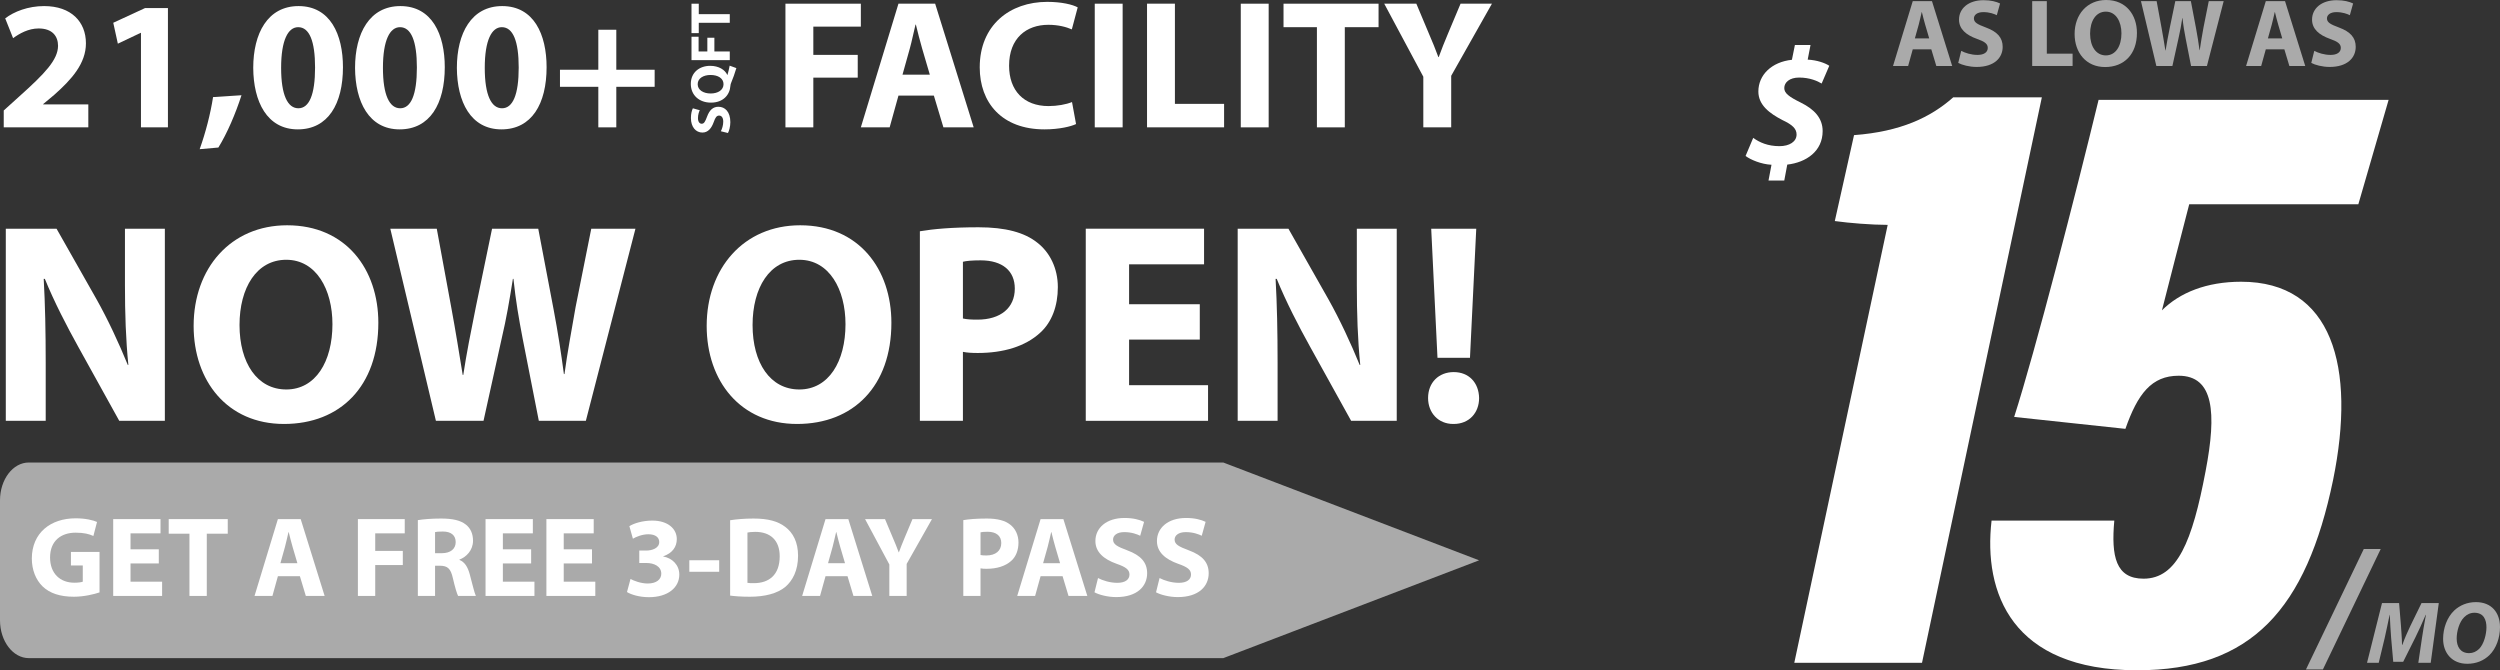
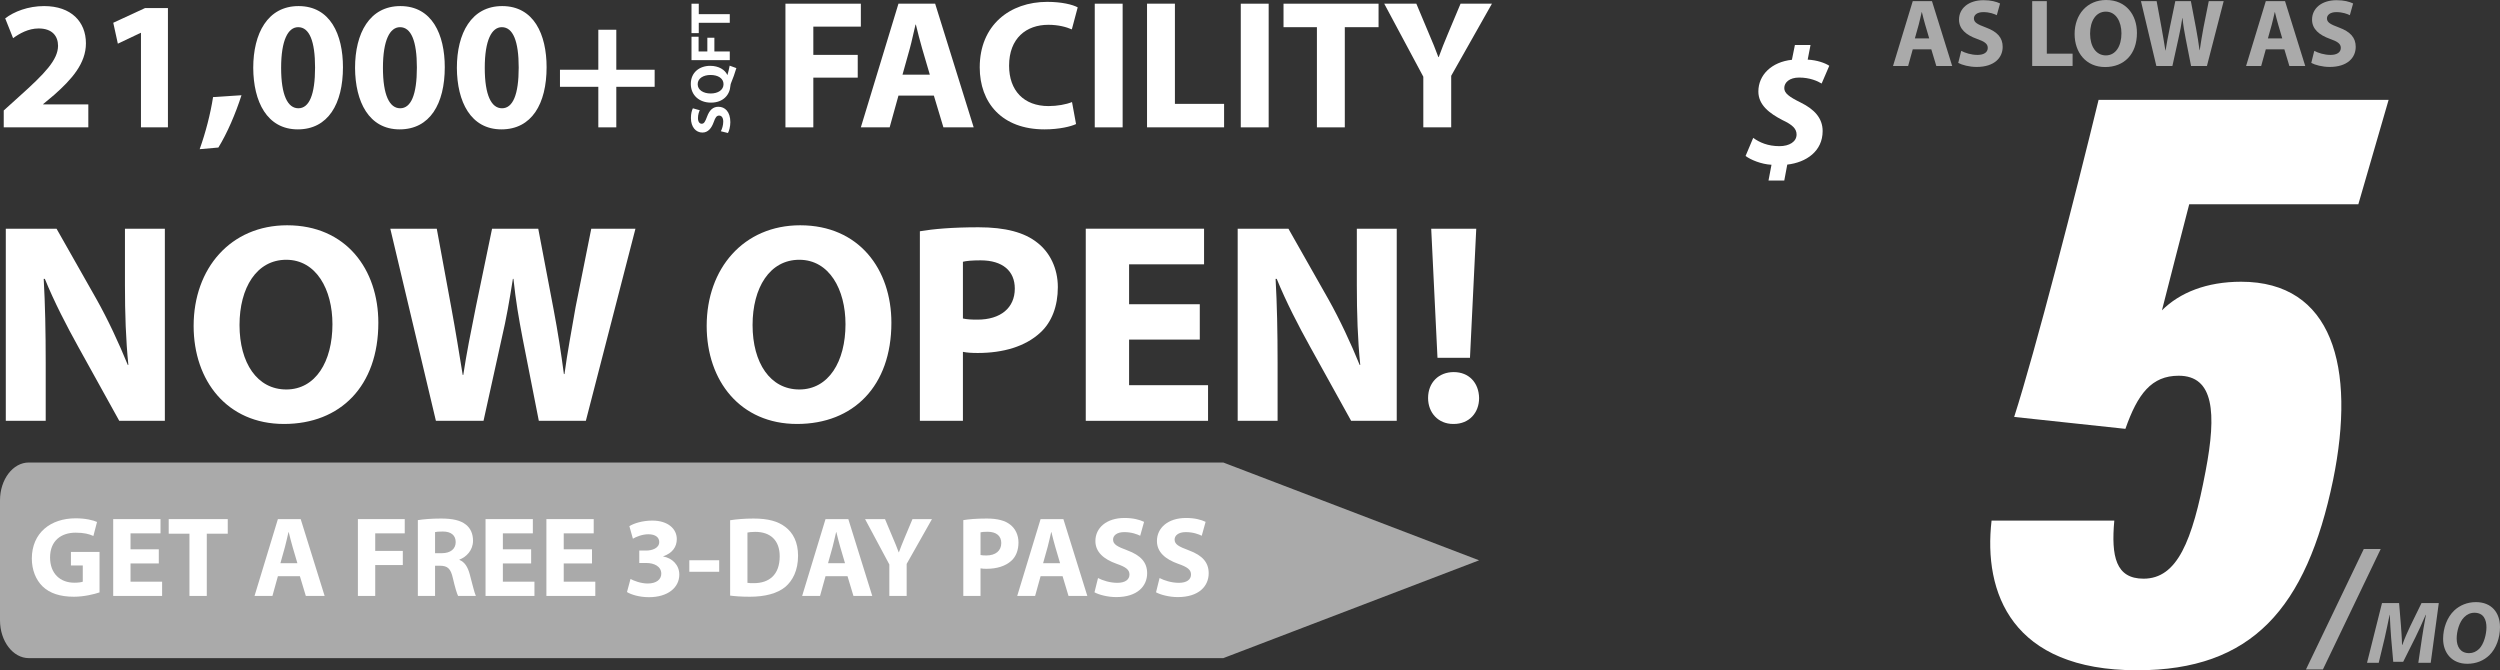
<svg xmlns="http://www.w3.org/2000/svg" id="Layer_1" data-name="Layer 1" viewBox="0 0 961.808 257.868">
  <rect x="0" y="0" width="961.808" height="257.868" fill="#333333" stroke="none" />
  <defs>
    <style>
      .cls-1 {
        fill: #fff;
      }

      .cls-1, .cls-2 {
        stroke-width: 0px;
      }

      .cls-2 {
        fill: #aaa;
      }
    </style>
  </defs>
  <g>
-     <path class="cls-1" d="m690.304,254.995l35.934-168.478c-6.406-.018-14.688-.695-20.346-1.472l7.397-33.059c17.873-1.321,29.465-6.817,38.165-14.545h34.094l-46.106,217.554h-49.137Z" />
    <path class="cls-1" d="m907.308,78.593h-65.068c-3.596,13.645-7.541,29.466-10.494,40.807,6.836-6.835,17.203-11.011,30.473-11.011,35.031,0,44.305,32.569,35.373,76.282-10.287,49.486-31.256,73.197-75.418,73.197-48.29,0-59.177-29.873-55.974-57.571h47.219c-1.24,13.769.572,22.335,11.246,22.335,12.994,0,18.768-14.423,23.871-41.324,4.328-22.592,3.168-36.755-10.354-36.755-10.441,0-15.787,7.014-20.488,20.435l-42.794-4.587c8.085-25.183,23.735-85.904,32.471-121.969h111.582l-11.645,40.161Z" />
  </g>
  <path class="cls-1" d="m680.383,69.46l1.15-6.071c-3.898-.192-8.052-1.917-9.969-3.387l2.939-6.966c2.428,1.79,5.688,3.195,10.097,3.195,3.834,0,6.582-1.726,6.582-4.473,0-2.173-1.47-3.707-5.432-5.56-4.92-2.556-9.266-5.752-9.266-10.992,0-6.39,5.112-11.375,12.909-12.206l1.15-5.688h6.007l-1.086,5.623c3.579.192,6.646,1.278,8.308,2.365l-2.939,6.837c-1.598-.959-4.537-2.3-8.691-2.3-3.643,0-5.688,1.853-5.688,4.026,0,1.981,1.725,3.323,6.39,5.623,5.048,2.492,8.372,5.879,8.372,10.927,0,7.796-6.327,12.078-13.612,12.909l-1.15,6.135h-6.071Z" />
  <g>
    <path class="cls-2" d="m887.158,257.551l22.24-46.33h6.518l-22.238,46.33h-6.519Z" />
    <path class="cls-2" d="m930.384,254.995l1.398-9.477c.375-2.488.887-5.658,1.533-8.965h-.102c-1.262,2.966-2.693,6.136-3.953,8.658l-4.705,9.408h-3.818l-.818-9.306c-.203-2.522-.375-5.693-.51-8.761h-.068c-.648,3.033-1.33,6.477-1.91,8.965l-2.283,9.477h-4.5l5.762-22.976h6.578l.717,8.727c.135,2.147.375,4.772.408,7.329h.137c.887-2.557,2.113-5.25,3.102-7.329l4.262-8.727h6.646l-3.102,22.976h-4.773Z" />
    <path class="cls-2" d="m961.808,241.224c0,4.192-1.465,8.283-4.09,10.84-2.148,2.079-5.045,3.307-8.488,3.307-5.965,0-9.307-4.227-9.307-9.579,0-4.158,1.535-8.283,4.229-10.874,2.147-2.045,5.078-3.272,8.385-3.272,6.068,0,9.271,4.091,9.271,9.579Zm-13.805-3.75c-1.842,1.807-2.863,5.386-2.863,8.148,0,3.238,1.465,5.658,4.807,5.658,1.465,0,2.795-.613,3.852-1.67,1.807-1.807,2.795-5.591,2.795-8.25,0-2.863-1.023-5.624-4.637-5.624-1.533,0-2.897.647-3.953,1.738Z" />
  </g>
  <g>
    <path class="cls-2" d="m735.88,18.982l-1.776,6.401h-5.81l7.585-24.94h7.4l7.771,24.94h-6.106l-1.924-6.401h-7.142Zm6.328-4.218l-1.554-5.292c-.444-1.48-.888-3.33-1.258-4.811h-.074c-.37,1.48-.74,3.368-1.147,4.811l-1.48,5.292h5.514Z" />
    <path class="cls-2" d="m754.527,19.574c1.48.777,3.849,1.554,6.254,1.554,2.59,0,3.959-1.073,3.959-2.701,0-1.554-1.184-2.442-4.181-3.478-4.144-1.48-6.882-3.774-6.882-7.401,0-4.255,3.589-7.474,9.435-7.474,2.849,0,4.884.555,6.364,1.258l-1.258,4.515c-.962-.481-2.775-1.185-5.181-1.185-2.442,0-3.626,1.147-3.626,2.405,0,1.591,1.369,2.294,4.625,3.516,4.403,1.628,6.439,3.922,6.439,7.438,0,4.181-3.182,7.733-10.028,7.733-2.849,0-5.661-.777-7.067-1.554l1.147-4.625Z" />
    <path class="cls-2" d="m781.833.444h5.625v20.204h9.916v4.736h-15.541V.444Z" />
    <path class="cls-2" d="m822.128,12.655c0,8.215-4.922,13.136-12.248,13.136-7.363,0-11.73-5.587-11.73-12.729,0-7.475,4.811-13.062,12.137-13.062,7.659,0,11.841,5.735,11.841,12.655Zm-18.02.296c0,4.921,2.294,8.362,6.068,8.362,3.812,0,5.994-3.626,5.994-8.474,0-4.514-2.109-8.362-5.994-8.362-3.848,0-6.068,3.626-6.068,8.474Z" />
    <path class="cls-2" d="m829.6,25.384l-5.921-24.94h6.031l1.888,10.25c.555,2.997,1.073,6.216,1.48,8.732h.074c.407-2.701.999-5.698,1.628-8.807l2.109-10.176h5.994l1.998,10.509c.556,2.923.963,5.587,1.333,8.363h.073c.37-2.775.926-5.698,1.443-8.696l2.035-10.176h5.735l-6.439,24.94h-6.106l-2.109-10.731c-.48-2.516-.888-4.847-1.184-7.696h-.074c-.444,2.812-.851,5.18-1.443,7.696l-2.368,10.731h-6.179Z" />
    <path class="cls-2" d="m871.706,18.982l-1.776,6.401h-5.81l7.586-24.94h7.4l7.771,24.94h-6.106l-1.924-6.401h-7.142Zm6.327-4.218l-1.554-5.292c-.444-1.48-.889-3.33-1.259-4.811h-.073c-.37,1.48-.74,3.368-1.147,4.811l-1.48,5.292h5.514Z" />
    <path class="cls-2" d="m890.352,19.574c1.48.777,3.849,1.554,6.254,1.554,2.591,0,3.96-1.073,3.96-2.701,0-1.554-1.185-2.442-4.182-3.478-4.144-1.48-6.883-3.774-6.883-7.401,0-4.255,3.589-7.474,9.435-7.474,2.85,0,4.885.555,6.365,1.258l-1.259,4.515c-.962-.481-2.775-1.185-5.18-1.185-2.442,0-3.627,1.147-3.627,2.405,0,1.591,1.369,2.294,4.626,3.516,4.403,1.628,6.439,3.922,6.439,7.438,0,4.181-3.183,7.733-10.028,7.733-2.85,0-5.661-.777-7.067-1.554l1.147-4.625Z" />
  </g>
  <g>
    <path class="cls-1" d="m1.438,48.996v-6.494l5.859-5.294c10.094-9.035,14.964-14.188,15.035-19.553,0-3.741-2.188-6.706-7.482-6.706-3.953,0-7.412,1.977-9.812,3.741l-3.035-7.623c3.388-2.612,8.823-4.729,14.964-4.729,10.447,0,16.094,6.071,16.094,14.329,0,7.765-5.506,13.906-12.211,19.835l-4.235,3.53v.141h17.365v8.823H1.438Z" />
    <path class="cls-1" d="m54.233,12.644h-.141l-8.753,4.165-1.765-8.047,12.211-5.647h8.823v45.882h-10.376V12.644Z" />
    <path class="cls-1" d="m76.817,57.396c2.259-6.282,4.165-13.623,5.153-20.047l10.941-.706c-2.33,7.2-5.506,14.611-8.894,20.117l-7.2.635Z" />
    <path class="cls-1" d="m131.943,25.844c0,14.117-5.718,23.929-17.365,23.929-11.858,0-17.082-10.659-17.152-23.646,0-13.341,5.576-23.788,17.435-23.788,12.212,0,17.082,10.941,17.082,23.506Zm-23.788.282c0,10.518,2.541,15.529,6.635,15.529,4.165,0,6.423-5.224,6.423-15.67,0-10.165-2.188-15.529-6.494-15.529-3.882,0-6.564,4.941-6.564,15.67Z" />
    <path class="cls-1" d="m171.115,25.844c0,14.117-5.718,23.929-17.365,23.929-11.858,0-17.082-10.659-17.152-23.646,0-13.341,5.576-23.788,17.435-23.788,12.212,0,17.082,10.941,17.082,23.506Zm-23.788.282c0,10.518,2.541,15.529,6.635,15.529,4.165,0,6.423-5.224,6.423-15.67,0-10.165-2.188-15.529-6.494-15.529-3.882,0-6.564,4.941-6.564,15.67Z" />
    <path class="cls-1" d="m210.287,25.844c0,14.117-5.718,23.929-17.365,23.929-11.858,0-17.082-10.659-17.152-23.646,0-13.341,5.576-23.788,17.435-23.788,12.212,0,17.082,10.941,17.082,23.506Zm-23.788.282c0,10.518,2.541,15.529,6.635,15.529,4.165,0,6.423-5.224,6.423-15.67,0-10.165-2.188-15.529-6.494-15.529-3.882,0-6.564,4.941-6.564,15.67Z" />
    <path class="cls-1" d="m237.105,11.444v15.388h14.753v6.565h-14.753v15.6h-6.918v-15.6h-14.753v-6.565h14.753v-15.388h6.918Z" />
    <path class="cls-1" d="m302.177,1.42h29.011v8.823h-18.282v10.871h17.082v8.753h-17.082v19.129h-10.729V1.42Z" />
    <path class="cls-1" d="m345.656,36.785l-3.388,12.211h-11.082l14.47-47.576h14.118l14.823,47.576h-11.647l-3.67-12.211h-13.623Zm12.071-8.047l-2.965-10.094c-.847-2.823-1.694-6.353-2.4-9.176h-.141c-.706,2.824-1.412,6.423-2.188,9.176l-2.823,10.094h10.518Z" />
    <path class="cls-1" d="m413.981,47.726c-1.906.917-6.423,2.047-12.141,2.047-16.447,0-24.917-10.306-24.917-23.858,0-16.235,11.576-25.2,25.976-25.2,5.576,0,9.812,1.059,11.717,2.118l-2.259,8.471c-2.118-.918-5.153-1.765-9.035-1.765-8.47,0-15.105,5.153-15.105,15.741,0,9.529,5.647,15.529,15.176,15.529,3.317,0,6.847-.635,9.035-1.553l1.553,8.471Z" />
    <path class="cls-1" d="m431.904,1.42v47.576h-10.729V1.42h10.729Z" />
    <path class="cls-1" d="m441.29,1.42h10.729v38.541h18.918v9.035h-29.646V1.42Z" />
    <path class="cls-1" d="m488.085,1.42v47.576h-10.729V1.42h10.729Z" />
    <path class="cls-1" d="m506.647,10.456h-12.847V1.42h36.564v9.035h-12.987v38.541h-10.729V10.456Z" />
    <path class="cls-1" d="m547.581,48.996v-19.482l-15.034-28.094h12.352l4.8,11.435c1.482,3.459,2.541,6,3.67,9.106h.142c1.059-2.965,2.188-5.718,3.6-9.106l4.801-11.435h12.07l-15.671,27.741v19.835h-10.729Z" />
  </g>
  <g>
    <path class="cls-1" d="m2.231,161.901v-73.914h19.52l15.353,27.087c4.387,7.787,8.664,16.998,12.063,25.333h.219c-.987-9.76-1.316-19.74-1.316-30.926v-21.494h15.353v73.914h-17.546l-15.792-28.513c-4.387-7.896-9.321-17.437-12.831-26.101h-.439c.548,9.87.768,20.288.768,32.351v22.262H2.231Z" />
    <path class="cls-1" d="m145.556,124.177c0,24.346-14.585,38.931-36.299,38.931-21.823,0-34.764-16.56-34.764-37.725,0-22.152,14.256-38.711,35.97-38.711,22.7,0,35.093,16.998,35.093,37.505Zm-53.407.877c0,14.585,6.799,24.784,17.985,24.784,11.295,0,17.766-10.747,17.766-25.113,0-13.379-6.251-24.784-17.766-24.784-11.405,0-17.985,10.747-17.985,25.113Z" />
    <path class="cls-1" d="m167.704,161.901l-17.546-73.914h17.875l5.593,30.377c1.645,8.883,3.18,18.424,4.387,25.881h.219c1.206-8.005,2.961-16.888,4.825-26.1l6.251-30.158h17.766l5.922,31.145c1.645,8.664,2.852,16.56,3.948,24.785h.22c1.097-8.225,2.742-16.889,4.277-25.771l6.032-30.158h16.998l-19.082,73.914h-18.095l-6.251-31.803c-1.425-7.457-2.632-14.366-3.509-22.811h-.219c-1.316,8.335-2.522,15.353-4.277,22.811l-7.019,31.803h-18.314Z" />
    <path class="cls-1" d="m342.938,124.177c0,24.346-14.585,38.931-36.299,38.931-21.823,0-34.764-16.56-34.764-37.725,0-22.152,14.256-38.711,35.97-38.711,22.7,0,35.093,16.998,35.093,37.505Zm-53.407.877c0,14.585,6.799,24.784,17.985,24.784,11.295,0,17.766-10.747,17.766-25.113,0-13.379-6.251-24.784-17.766-24.784-11.405,0-17.985,10.747-17.985,25.113Z" />
    <path class="cls-1" d="m353.899,88.974c5.154-.877,12.392-1.535,22.591-1.535,10.308,0,17.656,1.974,22.591,5.922,4.825,3.728,7.896,9.87,7.896,17.108s-2.303,13.489-6.799,17.546c-5.703,5.264-14.147,7.786-24.017,7.786-2.193,0-4.168-.11-5.703-.439v26.539h-16.56v-72.927Zm16.56,33.558c1.426.329,3.07.439,5.593.439,8.883,0,14.366-4.496,14.366-11.954,0-6.799-4.716-10.856-13.16-10.856-3.29,0-5.593.219-6.799.548v21.823Z" />
    <path class="cls-1" d="m461.584,130.647h-27.197v17.546h30.377v13.708h-47.046v-73.914h45.511v13.708h-28.842v15.353h27.197v13.599Z" />
    <path class="cls-1" d="m476.165,161.901v-73.914h19.52l15.353,27.087c4.387,7.787,8.664,16.998,12.063,25.333h.219c-.987-9.76-1.316-19.74-1.316-30.926v-21.494h15.353v73.914h-17.546l-15.792-28.513c-4.387-7.896-9.321-17.437-12.831-26.101h-.439c.548,9.87.768,20.288.768,32.351v22.262h-15.353Z" />
    <path class="cls-1" d="m559.065,163.107c-5.702,0-9.65-4.276-9.65-9.979,0-5.922,4.058-9.979,9.87-9.979s9.65,4.058,9.76,9.979c0,5.703-3.838,9.979-9.76,9.979h-.22Zm-6.031-25.442l-2.413-49.678h17.327l-2.413,49.678h-12.502Z" />
  </g>
  <path class="cls-2" d="m470.629,253.198H11.091c-6.125,0-11.091-6.526-11.091-14.577v-46.114c0-8.046,4.962-14.568,11.084-14.568h459.545l98.413,37.63-98.413,37.63Z" />
  <g>
    <path class="cls-1" d="m38.295,227.91c-2.061.701-5.964,1.666-9.867,1.666-5.394,0-9.297-1.359-12.016-3.946-2.675-2.588-4.167-6.446-4.167-10.788.044-9.823,7.192-15.437,16.884-15.437,3.815,0,6.753.745,8.201,1.403l-1.403,5.394c-1.623-.745-3.596-1.272-6.841-1.272-5.569,0-9.823,3.113-9.823,9.56,0,6.139,3.859,9.691,9.341,9.691,1.491,0,2.719-.176,3.245-.395v-6.228h-4.561v-5.219h11.007v15.568Z" />
    <path class="cls-1" d="m61.094,216.772h-10.876v7.017h12.148v5.481h-18.814v-29.558h18.2v5.481h-11.534v6.14h10.876v5.439Z" />
    <path class="cls-1" d="m72.887,205.325h-7.981v-5.613h22.716v5.613h-8.069v23.944h-6.666v-23.944Z" />
    <path class="cls-1" d="m106.912,221.683l-2.105,7.587h-6.885l8.99-29.558h8.771l9.209,29.558h-7.236l-2.28-7.587h-8.464Zm7.499-4.999l-1.842-6.271c-.526-1.754-1.052-3.946-1.491-5.701h-.087c-.439,1.755-.877,3.991-1.359,5.701l-1.754,6.271h6.534Z" />
    <path class="cls-1" d="m137.691,199.712h18.024v5.481h-11.358v6.754h10.613v5.438h-10.613v11.885h-6.666v-29.558Z" />
    <path class="cls-1" d="m160.755,200.106c2.148-.351,5.306-.613,8.902-.613,4.385,0,7.455.657,9.56,2.324,1.798,1.403,2.763,3.508,2.763,6.227,0,3.728-2.675,6.315-5.219,7.236v.132c2.061.833,3.202,2.763,3.947,5.481.921,3.377,1.798,7.235,2.368,8.376h-6.841c-.439-.877-1.184-3.245-2.017-6.885-.833-3.728-2.105-4.692-4.868-4.736h-1.974v11.621h-6.622v-29.163Zm6.622,12.718h2.631c3.333,0,5.306-1.666,5.306-4.254,0-2.675-1.842-4.078-4.912-4.078-1.623,0-2.543.088-3.026.219v8.113Z" />
    <path class="cls-1" d="m204.341,216.772h-10.876v7.017h12.148v5.481h-18.814v-29.558h18.2v5.481h-11.534v6.14h10.876v5.439Z" />
    <path class="cls-1" d="m227.755,216.772h-10.876v7.017h12.148v5.481h-18.814v-29.558h18.2v5.481h-11.534v6.14h10.876v5.439Z" />
    <path class="cls-1" d="m242.573,222.735c1.184.658,3.903,1.754,6.622,1.754,3.464,0,5.218-1.666,5.218-3.772,0-2.851-2.807-4.122-5.745-4.122h-2.719v-4.78h2.631c2.237,0,5.043-.877,5.043-3.289,0-1.71-1.359-2.981-4.21-2.981-2.324,0-4.78,1.009-5.92,1.71l-1.359-4.824c1.71-1.096,5.087-2.148,8.815-2.148,6.052,0,9.429,3.201,9.429,7.104,0,3.025-1.71,5.438-5.219,6.622v.087c3.421.614,6.184,3.202,6.184,6.974,0,4.999-4.429,8.683-11.665,8.683-3.684,0-6.797-.965-8.464-1.974l1.359-5.043Z" />
    <path class="cls-1" d="m276.688,215.543v4.43h-11.49v-4.43h11.49Z" />
    <path class="cls-1" d="m280.896,200.15c2.456-.395,5.657-.657,8.99-.657,5.657,0,9.341,1.052,12.148,3.157,3.07,2.28,5,5.92,5,11.139,0,5.657-2.061,9.56-4.868,11.973-3.114,2.587-7.894,3.814-13.683,3.814-3.464,0-5.964-.219-7.586-.439v-28.987Zm6.665,24.076c.57.131,1.535.131,2.324.131,6.096.044,10.086-3.288,10.086-10.349,0-6.14-3.596-9.385-9.385-9.385-1.447,0-2.456.131-3.026.263v19.34Z" />
    <path class="cls-1" d="m317.597,221.683l-2.105,7.587h-6.885l8.99-29.558h8.771l9.209,29.558h-7.236l-2.28-7.587h-8.464Zm7.499-4.999l-1.842-6.271c-.526-1.754-1.052-3.946-1.491-5.701h-.087c-.439,1.755-.877,3.991-1.359,5.701l-1.754,6.271h6.534Z" />
    <path class="cls-1" d="m342.151,229.269v-12.104l-9.341-17.454h7.674l2.982,7.104c.921,2.148,1.579,3.728,2.28,5.657h.088c.658-1.842,1.359-3.552,2.236-5.657l2.982-7.104h7.499l-9.735,17.234v12.323h-6.666Z" />
    <path class="cls-1" d="m370.608,200.106c2.061-.351,4.955-.613,9.034-.613,4.122,0,7.061.789,9.034,2.368,1.93,1.49,3.158,3.946,3.158,6.841s-.921,5.394-2.719,7.017c-2.281,2.104-5.657,3.113-9.604,3.113-.877,0-1.667-.044-2.281-.175v10.612h-6.622v-29.163Zm6.622,13.42c.57.131,1.228.175,2.237.175,3.552,0,5.745-1.798,5.745-4.779,0-2.72-1.886-4.342-5.262-4.342-1.316,0-2.237.088-2.719.219v8.727Z" />
    <path class="cls-1" d="m400.337,221.683l-2.105,7.587h-6.885l8.99-29.558h8.771l9.209,29.558h-7.236l-2.28-7.587h-8.464Zm7.499-4.999l-1.842-6.271c-.526-1.754-1.053-3.946-1.491-5.701h-.087c-.439,1.755-.877,3.991-1.359,5.701l-1.754,6.271h6.534Z" />
    <path class="cls-1" d="m422.435,222.385c1.754.921,4.561,1.842,7.411,1.842,3.07,0,4.692-1.272,4.692-3.201,0-1.842-1.403-2.894-4.956-4.123-4.912-1.754-8.157-4.473-8.157-8.771,0-5.043,4.254-8.858,11.183-8.858,3.377,0,5.789.658,7.543,1.491l-1.491,5.351c-1.14-.57-3.289-1.404-6.139-1.404-2.894,0-4.298,1.36-4.298,2.851,0,1.886,1.623,2.72,5.481,4.167,5.219,1.929,7.631,4.648,7.631,8.815,0,4.955-3.772,9.165-11.884,9.165-3.377,0-6.71-.921-8.377-1.842l1.36-5.481Z" />
    <path class="cls-1" d="m446.112,222.385c1.754.921,4.561,1.842,7.411,1.842,3.07,0,4.692-1.272,4.692-3.201,0-1.842-1.403-2.894-4.956-4.123-4.912-1.754-8.157-4.473-8.157-8.771,0-5.043,4.254-8.858,11.183-8.858,3.377,0,5.789.658,7.543,1.491l-1.491,5.351c-1.14-.57-3.289-1.404-6.139-1.404-2.894,0-4.298,1.36-4.298,2.851,0,1.886,1.623,2.72,5.482,4.167,5.218,1.929,7.63,4.648,7.63,8.815,0,4.955-3.772,9.165-11.884,9.165-3.377,0-6.71-.921-8.376-1.842l1.359-5.481Z" />
  </g>
  <g>
    <path class="cls-1" d="m277.33,50.496c.459-.874.918-2.272.918-3.693,0-1.53-.634-2.338-1.595-2.338-.918,0-1.442.699-2.054,2.469-.874,2.447-2.229,4.064-4.37,4.064-2.513,0-4.414-2.12-4.414-5.572,0-1.683.328-2.884.743-3.758l2.666.743c-.284.568-.699,1.639-.699,3.059,0,1.442.677,2.142,1.42,2.142.94,0,1.355-.809,2.076-2.731.961-2.6,2.316-3.802,4.392-3.802,2.469,0,4.566,1.879,4.566,5.922,0,1.683-.459,3.343-.917,4.173l-2.731-.677Z" />
    <path class="cls-1" d="m283.296,26.2c-.612,2.098-1.268,3.846-2.076,5.834-.131.328-.197.677-.219,1.005-.218,3.343-2.666,6.446-7.495,6.446-4.436,0-7.735-2.797-7.735-7.211,0-4.479,3.409-6.948,7.451-6.948,3.343,0,5.703,1.551,6.577,3.474h.087c.328-1.114.612-2.382.831-3.54l2.578.94Zm-9.942,2.644c-2.709,0-4.939,1.268-4.939,3.54s2.229,3.583,5.004,3.583c2.797,0,4.938-1.333,4.938-3.583s-2.119-3.54-5.003-3.54Z" />
    <path class="cls-1" d="m266.034,23.122v-8.98h2.731v5.659h3.365v-5.288h2.709v5.288h5.921v3.321h-14.727Z" />
    <path class="cls-1" d="m268.831,8.768v3.977h-2.797V1.426h2.797v4.021h11.93v3.321h-11.93Z" />
  </g>
</svg>